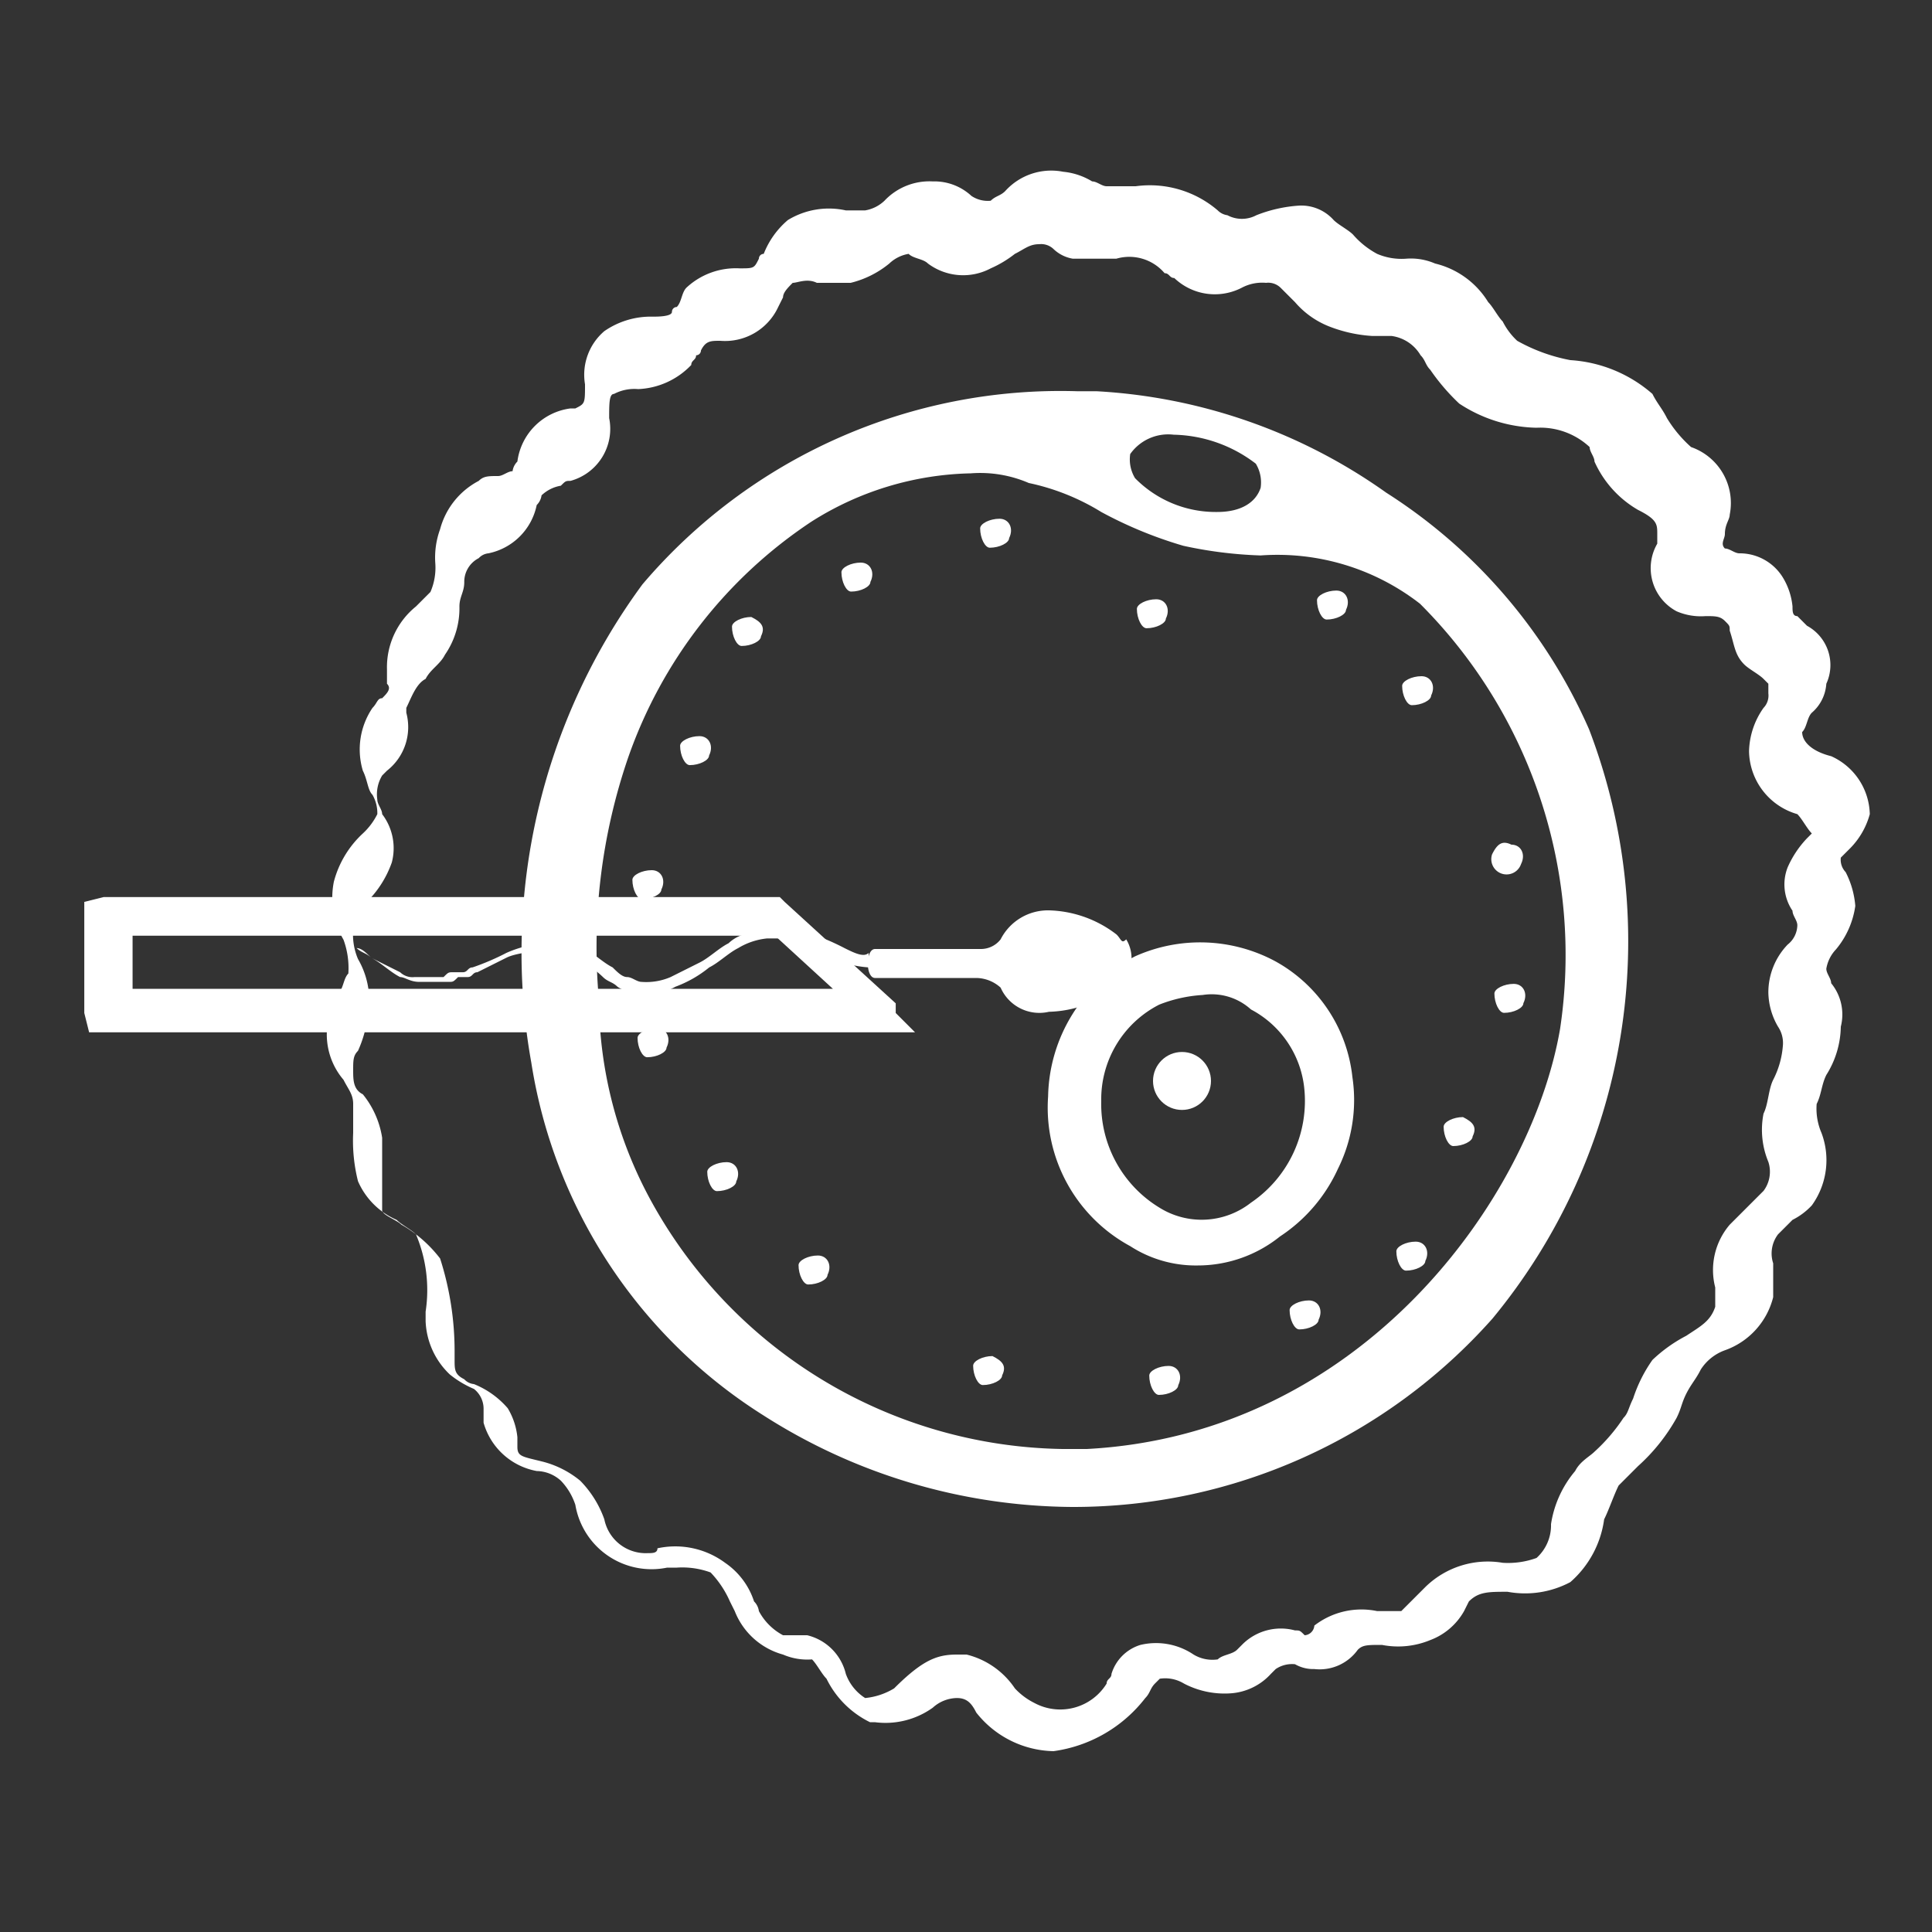
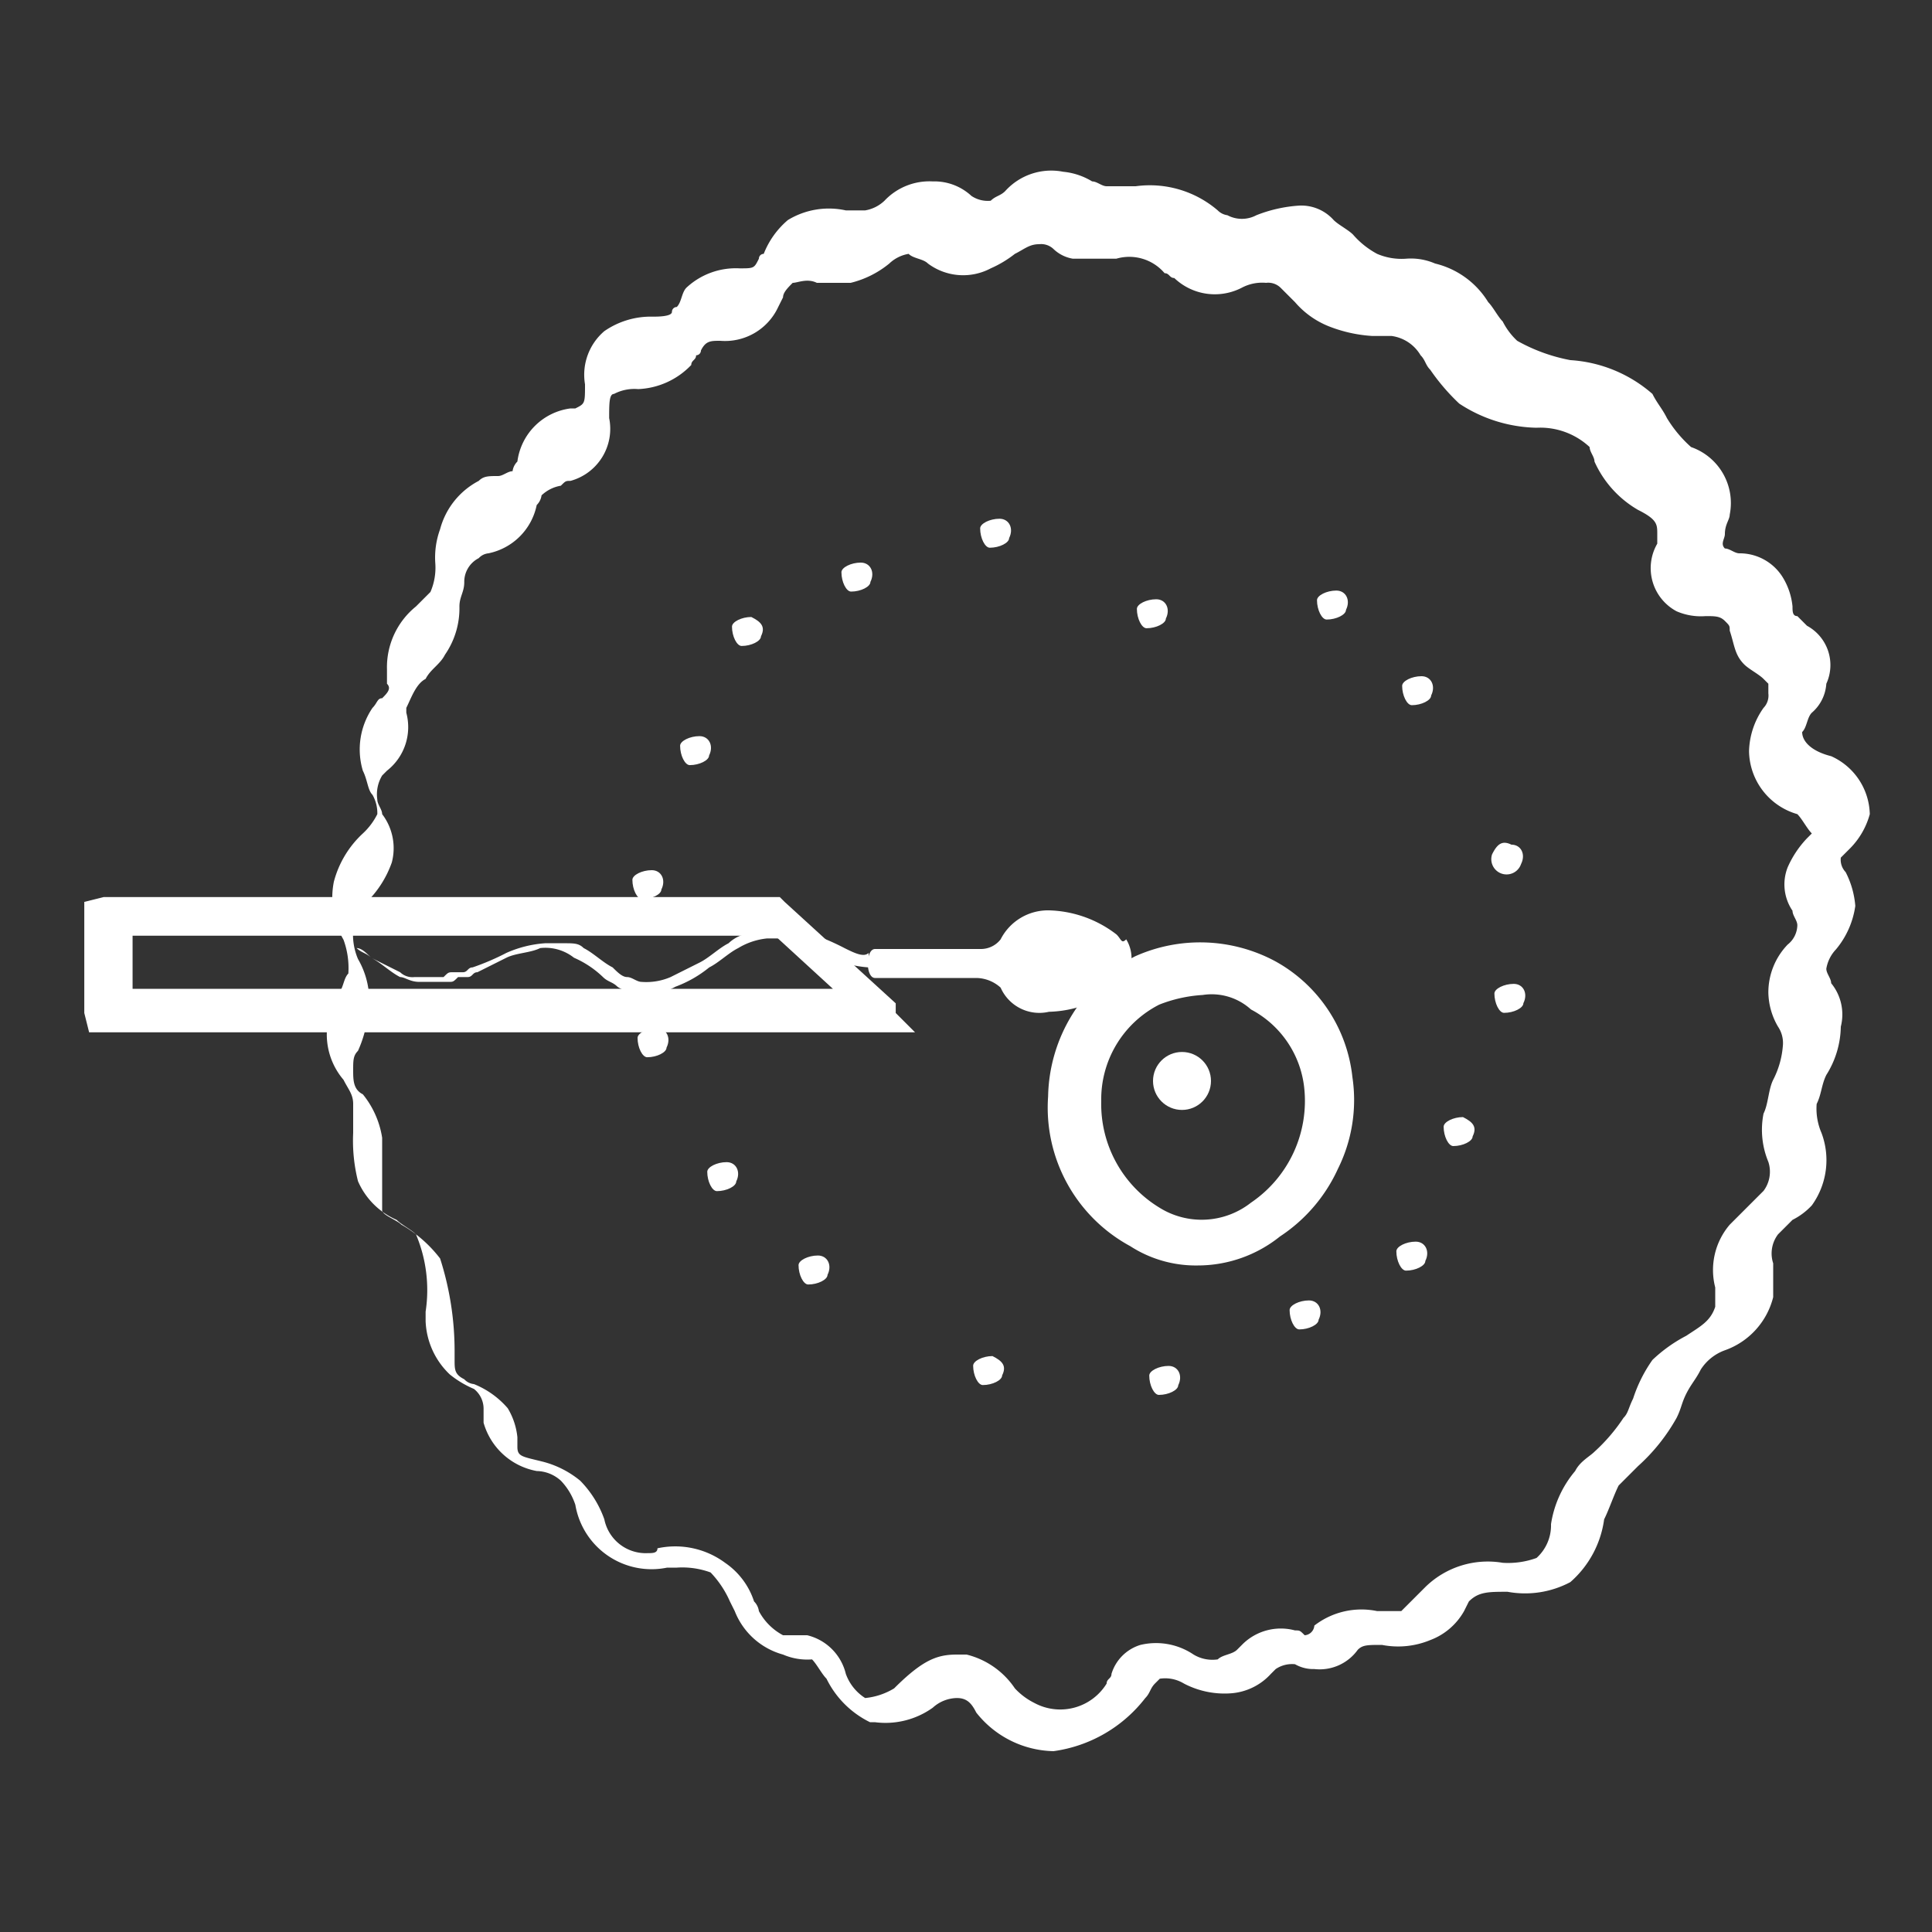
<svg xmlns="http://www.w3.org/2000/svg" id="Group_28936" data-name="Group 28936" width="40" height="40" viewBox="0 0 40 40">
  <rect x="0" y="0" width="40" height="40" fill="#333333" stroke="none" />
  <g id="Exclusion_2" data-name="Exclusion 2">
-     <path id="Path_84419" data-name="Path 84419" d="M22.2,31.2a11.988,11.988,0,0,1-6.4-1.9A10.554,10.554,0,0,1,11,22a12.871,12.871,0,0,1,2.3-9.9,11.356,11.356,0,0,1,9-4h.4a11.417,11.417,0,0,1,6,2.1,11.087,11.087,0,0,1,4.2,4.9,12.27,12.27,0,0,1-2,12.2A11.606,11.606,0,0,1,22.2,31.2ZM20.1,9.8a6.387,6.387,0,0,0-3.3,1A9.682,9.682,0,0,0,13,15.7a12.09,12.09,0,0,0-.6,5,8.769,8.769,0,0,0,1.1,4.2A9.892,9.892,0,0,0,22,30h.5c5.7-.3,9.2-5.2,9.8-8.7a10.282,10.282,0,0,0-2.9-8.8,4.808,4.808,0,0,0-3.3-1h0a8.752,8.752,0,0,1-1.6-.2,8.651,8.651,0,0,1-1.7-.7h0a4.714,4.714,0,0,0-1.5-.6,2.537,2.537,0,0,0-1.2-.2ZM24.3,9a.963.963,0,0,0-.9.4.749.749,0,0,0,.1.5,2.342,2.342,0,0,0,1.7.7c.5,0,.8-.2.9-.5a.749.749,0,0,0-.1-.5A2.887,2.887,0,0,0,24.3,9Z" fill="#fff" />
-   </g>
+     </g>
  <g id="Path_84174" data-name="Path 84174">
    <path id="Path_84421" data-name="Path 84421" d="M24.8,26.2a2.5,2.5,0,0,1-1.4-.4,3.261,3.261,0,0,1-1.7-3.1,3.338,3.338,0,0,1,1.8-2.9,3.289,3.289,0,0,1,2.9.1h0A3.118,3.118,0,0,1,28,22.3a3.194,3.194,0,0,1-.3,1.9,3.325,3.325,0,0,1-1.2,1.4A2.716,2.716,0,0,1,24.8,26.2Zm.1-5.6a2.92,2.92,0,0,0-.9.2,2.2,2.2,0,0,0-1.2,2A2.509,2.509,0,0,0,24,25a1.651,1.651,0,0,0,1.9-.1h0A2.544,2.544,0,0,0,27,22.5a2.087,2.087,0,0,0-1.1-1.6,1.209,1.209,0,0,0-1-.3Z" fill="#fff" />
  </g>
  <g id="Path_84176" data-name="Path 84176">
    <path id="Path_84422" data-name="Path 84422" d="M17.821,11.648c-.2,0-.4.1-.4.2,0,.2.1.4.2.4.2,0,.4-.1.4-.2.1-.2,0-.4-.2-.4Z" fill="#fff" />
  </g>
  <g id="Path_84177" data-name="Path 84177">
    <path id="Path_84423" data-name="Path 84423" d="M23.938,12.407c-.2,0-.4.1-.4.2,0,.2.1.4.2.4.2,0,.4-.1.4-.2.1-.2,0-.4-.2-.4Z" fill="#fff" />
  </g>
  <g id="Path_84178" data-name="Path 84178">
    <path id="Path_84424" data-name="Path 84424" d="M20.693,10.74c-.2,0-.4.1-.4.2,0,.2.1.4.2.4.2,0,.4-.1.4-.2.1-.2,0-.4-.2-.4Z" fill="#fff" />
  </g>
  <g id="Path_84179" data-name="Path 84179">
    <path id="Path_84425" data-name="Path 84425" d="M15.043,24.061c-.2,0-.4.1-.4.2,0,.2.1.4.2.4.2,0,.4-.1.4-.2.1-.2,0-.4-.2-.4Z" fill="#fff" />
  </g>
  <g id="Path_84180" data-name="Path 84180">
    <path id="Path_84426" data-name="Path 84426" d="M24.194,28.28c-.2,0-.4.1-.4.2,0,.2.1.4.2.4.2,0,.4-.1.4-.2.1-.2,0-.4-.2-.4Z" fill="#fff" />
  </g>
  <g id="Path_84181" data-name="Path 84181">
    <path id="Path_84427" data-name="Path 84427" d="M30.289,23.128c-.2,0-.4.1-.4.2,0,.2.1.4.2.4.2,0,.4-.1.4-.2.1-.2,0-.3-.2-.4Z" fill="#fff" />
  </g>
  <g id="Path_84182" data-name="Path 84182">
    <path id="Path_84428" data-name="Path 84428" d="M31.292,17.488c-.2-.1-.3,0-.4.2a.316.316,0,0,0,.6.2h0C31.592,17.688,31.492,17.488,31.292,17.488Z" fill="#fff" />
  </g>
  <g id="Path_84183" data-name="Path 84183">
    <path id="Path_84429" data-name="Path 84429" d="M27.667,12.227c-.2,0-.4.1-.4.2,0,.2.1.4.2.4.2,0,.4-.1.4-.2.1-.2,0-.4-.2-.4Z" fill="#fff" />
  </g>
  <g id="Path_84184" data-name="Path 84184">
    <path id="Path_84430" data-name="Path 84430" d="M20.548,28.076c-.2,0-.4.1-.4.2,0,.2.1.4.2.4.2,0,.4-.1.4-.2.1-.2,0-.3-.2-.4Z" fill="#fff" />
  </g>
  <g id="Path_84185" data-name="Path 84185">
    <path id="Path_84431" data-name="Path 84431" d="M13.6,21.289c-.2,0-.4.1-.4.2,0,.2.1.4.2.4.2,0,.4-.1.4-.2.1-.2,0-.4-.2-.4Z" fill="#fff" />
  </g>
  <g id="Path_84186" data-name="Path 84186">
    <path id="Path_84432" data-name="Path 84432" d="M29.31,25.707c-.2,0-.4.1-.4.2,0,.2.1.4.2.4.2,0,.4-.1.4-.2.1-.2,0-.4-.2-.4Z" fill="#fff" />
  </g>
  <g id="Path_84187" data-name="Path 84187">
    <path id="Path_84433" data-name="Path 84433" d="M31.34,20.37c-.2,0-.4.1-.4.2,0,.2.1.4.2.4.2,0,.4-.1.4-.2.1-.2,0-.4-.2-.4Z" fill="#fff" />
  </g>
  <g id="Path_84188" data-name="Path 84188">
    <path id="Path_84434" data-name="Path 84434" d="M29.43,14c-.2,0-.4.1-.4.2,0,.2.1.4.2.4.2,0,.4-.1.4-.2.1-.2,0-.4-.2-.4Z" fill="#fff" />
  </g>
  <g id="Path_84189" data-name="Path 84189">
    <path id="Path_84435" data-name="Path 84435" d="M27.1,26.924c-.2,0-.4.1-.4.2,0,.2.1.4.2.4.2,0,.4-.1.4-.2.1-.2,0-.4-.2-.4Z" fill="#fff" />
  </g>
  <g id="Path_84190" data-name="Path 84190">
    <path id="Path_84436" data-name="Path 84436" d="M16.933,25.994c-.2,0-.4.1-.4.2,0,.2.1.4.2.4.2,0,.4-.1.4-.2.1-.2,0-.4-.2-.4Z" fill="#fff" />
  </g>
  <g id="Path_84191" data-name="Path 84191">
    <path id="Path_84437" data-name="Path 84437" d="M13.493,18.016c-.2,0-.4.1-.4.2,0,.2.1.4.2.4.2,0,.4-.1.4-.2.1-.2,0-.4-.2-.4Z" fill="#fff" />
  </g>
  <g id="Path_84192" data-name="Path 84192">
    <path id="Path_84438" data-name="Path 84438" d="M14.481,15.241c-.2,0-.4.1-.4.2,0,.2.1.4.2.4.2,0,.4-.1.4-.2.1-.2,0-.4-.2-.4Z" fill="#fff" />
  </g>
  <g id="Path_84193" data-name="Path 84193">
    <path id="Path_84439" data-name="Path 84439" d="M15.555,12.774c-.2,0-.4.1-.4.2,0,.2.1.4.2.4.2,0,.4-.1.4-.2h0c.1-.2,0-.3-.2-.4Z" fill="#fff" />
  </g>
  <g id="Ellipse_3436" data-name="Ellipse 3436">
    <circle id="Ellipse_3492" data-name="Ellipse 3492" cx="0.6" cy="0.6" r="0.6" transform="translate(23.872 21.78)" fill="#fff" />
  </g>
  <g id="Group_28785" data-name="Group 28785">
    <g id="Path_84196" data-name="Path 84196">
      <path id="Path_84440" data-name="Path 84440" d="M21.812,36.256a2.087,2.087,0,0,1-1.6-.8c-.1-.2-.2-.3-.4-.3a.76.76,0,0,0-.5.2,1.682,1.682,0,0,1-1.2.3h-.1a1.96,1.96,0,0,1-.9-.9c-.1-.1-.2-.3-.3-.4a1.264,1.264,0,0,1-.6-.1,1.5,1.5,0,0,1-1-.9l-.1-.2a2.068,2.068,0,0,0-.4-.6,1.7,1.7,0,0,0-.7-.1h-.2a1.6,1.6,0,0,1-1.9-1.3,1.314,1.314,0,0,0-.3-.5.764.764,0,0,0-.5-.2,1.407,1.407,0,0,1-1.1-1v-.3a.521.521,0,0,0-.2-.4h0a2.075,2.075,0,0,1-.5-.3,1.605,1.605,0,0,1-.5-1.1v-.2a2.963,2.963,0,0,0-.2-1.6c-.1-.1-.3-.2-.4-.3a1.544,1.544,0,0,1-.8-.8,3.435,3.435,0,0,1-.1-1v-.6c0-.2-.1-.3-.2-.5a1.445,1.445,0,0,1-.3-1.3c.1-.2.1-.4.2-.5s.1-.3.2-.4a1.7,1.7,0,0,0-.1-.7,1.726,1.726,0,0,1-.2-1.2,2.08,2.08,0,0,1,.6-1,1.384,1.384,0,0,0,.3-.4.761.761,0,0,0-.1-.4c-.1-.1-.1-.3-.2-.5a1.534,1.534,0,0,1,.2-1.3c.1-.1.1-.2.2-.2.1-.1.2-.2.1-.3v-.3a1.618,1.618,0,0,1,.6-1.3c.1-.1.2-.2.3-.3a1.266,1.266,0,0,0,.1-.6,1.713,1.713,0,0,1,.1-.7,1.589,1.589,0,0,1,.8-1c.1-.1.2-.1.4-.1.1,0,.2-.1.3-.1a.345.345,0,0,1,.1-.2,1.273,1.273,0,0,1,1.1-1.1h.1c.2-.1.2-.1.2-.5a1.187,1.187,0,0,1,.4-1.1,1.688,1.688,0,0,1,1-.3c.1,0,.4,0,.4-.1a.1.1,0,0,1,.1-.1c.1-.1.1-.3.2-.4a1.5,1.5,0,0,1,1.1-.4c.3,0,.3,0,.4-.2a.1.1,0,0,1,.1-.1,1.756,1.756,0,0,1,.5-.7,1.63,1.63,0,0,1,1.2-.2h.4a.762.762,0,0,0,.4-.2,1.278,1.278,0,0,1,1-.4,1.127,1.127,0,0,1,.8.3.607.607,0,0,0,.4.1c.1-.1.2-.1.3-.2a1.283,1.283,0,0,1,1.2-.4,1.411,1.411,0,0,1,.6.2c.1,0,.2.1.3.1h.6a2.16,2.16,0,0,1,1.7.5.349.349,0,0,0,.2.1.638.638,0,0,0,.6,0,2.912,2.912,0,0,1,.9-.2.9.9,0,0,1,.7.3c.1.1.3.2.4.3a1.761,1.761,0,0,0,.5.4,1.278,1.278,0,0,0,.6.1,1.264,1.264,0,0,1,.6.1,1.777,1.777,0,0,1,1.1.8c.1.1.2.3.3.4a1.42,1.42,0,0,0,.3.4,3.608,3.608,0,0,0,1.1.4,2.85,2.85,0,0,1,1.7.7c.1.2.2.3.3.5a2.625,2.625,0,0,0,.5.6,1.227,1.227,0,0,1,.8,1.4c0,.1-.1.2-.1.4,0,.1-.1.2,0,.3.1,0,.2.1.3.1a1.048,1.048,0,0,1,.9.5,1.417,1.417,0,0,1,.2.6c0,.1,0,.2.1.2l.2.2a.925.925,0,0,1,.4,1.2.864.864,0,0,1-.3.6c-.1.1-.1.3-.2.4,0,.2.2.4.6.5a1.349,1.349,0,0,1,.8,1.2,1.606,1.606,0,0,1-.4.7l-.2.2a.371.371,0,0,0,.1.3,1.849,1.849,0,0,1,.2.7,1.793,1.793,0,0,1-.4.9.761.761,0,0,0-.2.4c0,.1.1.2.1.3a1.022,1.022,0,0,1,.2.9,1.928,1.928,0,0,1-.3,1c-.1.2-.1.4-.2.6a1.266,1.266,0,0,0,.1.6,1.6,1.6,0,0,1-.2,1.5,1.41,1.41,0,0,1-.4.3c-.1.1-.2.2-.3.3a.656.656,0,0,0-.1.6v.7a1.571,1.571,0,0,1-1,1.1.993.993,0,0,0-.5.4c-.1.2-.2.3-.3.5s-.1.3-.2.5a3.9,3.9,0,0,1-.8,1l-.1.1c-.1.1-.2.2-.3.3-.1.2-.2.5-.3.7a2.1,2.1,0,0,1-.7,1.3,1.994,1.994,0,0,1-1.3.2c-.4,0-.6,0-.8.2l-.1.2a1.343,1.343,0,0,1-.7.6,1.736,1.736,0,0,1-1,.1c-.3,0-.4,0-.5.1a.973.973,0,0,1-.9.4.756.756,0,0,1-.4-.1.605.605,0,0,0-.4.1l-.1.1a1.238,1.238,0,0,1-.8.4,1.811,1.811,0,0,1-1-.2.749.749,0,0,0-.5-.1l-.1.1c-.1.1-.1.2-.2.3a2.9,2.9,0,0,1-1.9,1.1Zm-2-2h.2a1.693,1.693,0,0,1,1,.7,1.4,1.4,0,0,0,.4.3,1.128,1.128,0,0,0,1.5-.4c0-.1.1-.1.1-.2a.9.9,0,0,1,.6-.6,1.392,1.392,0,0,1,1.1.2.756.756,0,0,0,.5.1c.1-.1.3-.1.4-.2l.1-.1a1.127,1.127,0,0,1,1.1-.3c.1,0,.1,0,.2.1a.215.215,0,0,0,.2-.2,1.593,1.593,0,0,1,1.3-.3h.5l.3-.3.2-.2a1.847,1.847,0,0,1,1.6-.5,1.722,1.722,0,0,0,.7-.1.906.906,0,0,0,.3-.7,2.221,2.221,0,0,1,.5-1.1c.1-.2.3-.3.4-.4a3.691,3.691,0,0,0,.6-.7c.1-.1.1-.2.2-.4a2.97,2.97,0,0,1,.4-.8,3.069,3.069,0,0,1,.7-.5c.3-.2.5-.3.6-.6v-.4a1.445,1.445,0,0,1,.3-1.3l.4-.4c.1-.1.2-.2.3-.3a.659.659,0,0,0,.1-.6,1.729,1.729,0,0,1-.1-1c.1-.2.1-.5.2-.7a1.849,1.849,0,0,0,.2-.7.606.606,0,0,0-.1-.4,1.445,1.445,0,0,1-.2-.7,1.428,1.428,0,0,1,.4-1,.523.523,0,0,0,.2-.4c0-.1-.1-.2-.1-.3a.969.969,0,0,1-.1-.9,2.085,2.085,0,0,1,.4-.6l.1-.1c-.1-.1-.2-.3-.3-.4a1.379,1.379,0,0,1-1-1.3,1.616,1.616,0,0,1,.3-.9.368.368,0,0,0,.1-.3v-.2l-.1-.1c-.1-.1-.3-.2-.4-.3-.2-.2-.2-.4-.3-.7,0-.1,0-.1-.1-.2s-.2-.1-.4-.1a1.264,1.264,0,0,1-.6-.1,1.012,1.012,0,0,1-.4-1.4v-.2c0-.2,0-.3-.4-.5a2.189,2.189,0,0,1-.9-1c0-.1-.1-.2-.1-.3a1.5,1.5,0,0,0-1.1-.4,3.013,3.013,0,0,1-1.6-.5,4.339,4.339,0,0,1-.6-.7c-.1-.1-.1-.2-.2-.3a.825.825,0,0,0-.6-.4h-.4a2.947,2.947,0,0,1-.9-.2,1.8,1.8,0,0,1-.7-.5c-.1-.1-.2-.2-.3-.3a.367.367,0,0,0-.3-.1.9.9,0,0,0-.5.1,1.215,1.215,0,0,1-1.4-.2c-.1,0-.1-.1-.2-.1a.959.959,0,0,0-1-.3h-.9a.756.756,0,0,1-.4-.2.371.371,0,0,0-.3-.1c-.2,0-.3.1-.5.2a2.3,2.3,0,0,1-.5.3,1.217,1.217,0,0,1-1.3-.1c-.1-.1-.3-.1-.4-.2a.762.762,0,0,0-.4.2,2.01,2.01,0,0,1-.8.4h-.7c-.2-.1-.4,0-.5,0-.1.1-.2.2-.2.3l-.1.2a1.213,1.213,0,0,1-1.2.7c-.2,0-.3,0-.4.2a.1.1,0,0,1-.1.1c0,.1-.1.1-.1.2a1.608,1.608,0,0,1-1.1.5h0a.909.909,0,0,0-.5.1c-.1,0-.1.2-.1.5a1.117,1.117,0,0,1-.8,1.3c-.1,0-.1,0-.2.1a.763.763,0,0,0-.4.2.345.345,0,0,1-.1.2,1.282,1.282,0,0,1-1,1,.312.312,0,0,0-.2.1.55.55,0,0,0-.3.5c0,.2-.1.3-.1.5a1.692,1.692,0,0,1-.3,1c-.1.2-.3.3-.4.5-.2.1-.3.4-.4.6v.1a1.146,1.146,0,0,1-.4,1.2l-.1.1a.756.756,0,0,0-.1.5c0,.1.1.2.1.3a1.162,1.162,0,0,1,.2,1,2.16,2.16,0,0,1-.5.8.605.605,0,0,0-.3.6,1.282,1.282,0,0,0,.1.6,1.719,1.719,0,0,1,.2,1.2,2.5,2.5,0,0,1-.2.7c-.1.1-.1.2-.1.4s0,.4.2.5a1.884,1.884,0,0,1,.4.9v1.5c0,.1.3.2.4.3a2.693,2.693,0,0,1,.8.7,6.279,6.279,0,0,1,.3,1.9v.2c0,.2,0,.3.2.4a.311.311,0,0,0,.2.1,1.815,1.815,0,0,1,.7.5,1.44,1.44,0,0,1,.2.6v.2c0,.2.1.2.5.3a2,2,0,0,1,.8.4,2.173,2.173,0,0,1,.5.8.874.874,0,0,0,.9.7c.1,0,.2,0,.2-.1a1.735,1.735,0,0,1,1.4.3,1.549,1.549,0,0,1,.6.8.349.349,0,0,1,.1.2,1.205,1.205,0,0,0,.5.5h.5a1.084,1.084,0,0,1,.8.8.989.989,0,0,0,.4.5,1.419,1.419,0,0,0,.6-.2c.6-.6.9-.7,1.3-.7Z" fill="#fff" />
    </g>
  </g>
  <g id="Group_28787" data-name="Group 28787">
    <g id="Path_84197" data-name="Path 84197">
      <path id="Path_84441" data-name="Path 84441" d="M17.484,19.629a4.982,4.982,0,0,0-.7-.3.6.6,0,0,0-.4-.1h-.5a.605.605,0,0,0-.4.1.763.763,0,0,0-.4.2c-.2.1-.4.3-.6.4s-.4.2-.6.3a1.27,1.27,0,0,1-.6.1c-.1,0-.2-.1-.3-.1s-.2-.1-.3-.2c-.2-.1-.4-.3-.6-.4-.1-.1-.2-.1-.4-.1h-.4a2.375,2.375,0,0,0-.8.2,5.1,5.1,0,0,1-.7.3c-.1,0-.1.1-.2.1h-.2c-.1,0-.1,0-.2.1h-.6a.37.37,0,0,1-.3-.1q-.3-.15-.6-.3c-.1-.1-.2-.1-.3-.2h0c.1,0,.2.1.3.2.2.1.4.3.6.4.1,0,.2.1.4.1h.6c.1,0,.1,0,.2-.1h.2c.1,0,.1-.1.2-.1q.3-.15.6-.3c.2-.1.5-.1.7-.2a.955.955,0,0,1,.7.2,2.035,2.035,0,0,1,.6.4c.1.1.2.1.3.2a.6.6,0,0,0,.4.1,1.061,1.061,0,0,0,.8-.1,2.462,2.462,0,0,0,.7-.4c.2-.1.4-.3.6-.4a1.426,1.426,0,0,1,.6-.2h.3c.1,0,.2.1.3.1a5.176,5.176,0,0,0,.7.3,2.369,2.369,0,0,0,.8.2v-.3C17.884,19.828,17.684,19.728,17.484,19.629Z" fill="#fff" />
    </g>
    <g id="Path_84198" data-name="Path 84198">
      <path id="Path_84442" data-name="Path 84442" d="M23.117,19.348a2.388,2.388,0,0,0-1.4-.5,1.1,1.1,0,0,0-1,.6.517.517,0,0,1-.4.2h-2.2c-.2,0-.2.6,0,.6h2.1a.764.764,0,0,1,.5.2.876.876,0,0,0,1,.5,2.388,2.388,0,0,0,1.4-.5.751.751,0,0,0,.2-1h0C23.217,19.547,23.217,19.447,23.117,19.348Z" fill="#fff" />
    </g>
  </g>
  <g id="Group_28788" data-name="Group 28788">
    <g id="Path_84199" data-name="Path 84199">
      <path id="Path_84443" data-name="Path 84443" d="M18.345,21.373H1.845l-.1-.4v-2.3l.4-.1h14l.1.1,2.3,2.1v.2l.4.4h-.6C18.545,21.271,18.445,21.373,18.345,21.373Zm-15.7-.9h14.6l-1.2-1.1H2.745v1.1Z" fill="#fff" />
    </g>
  </g>
  <rect id="Rectangle_12976" data-name="Rectangle 12976" width="40" height="40" fill="none" />
</svg>